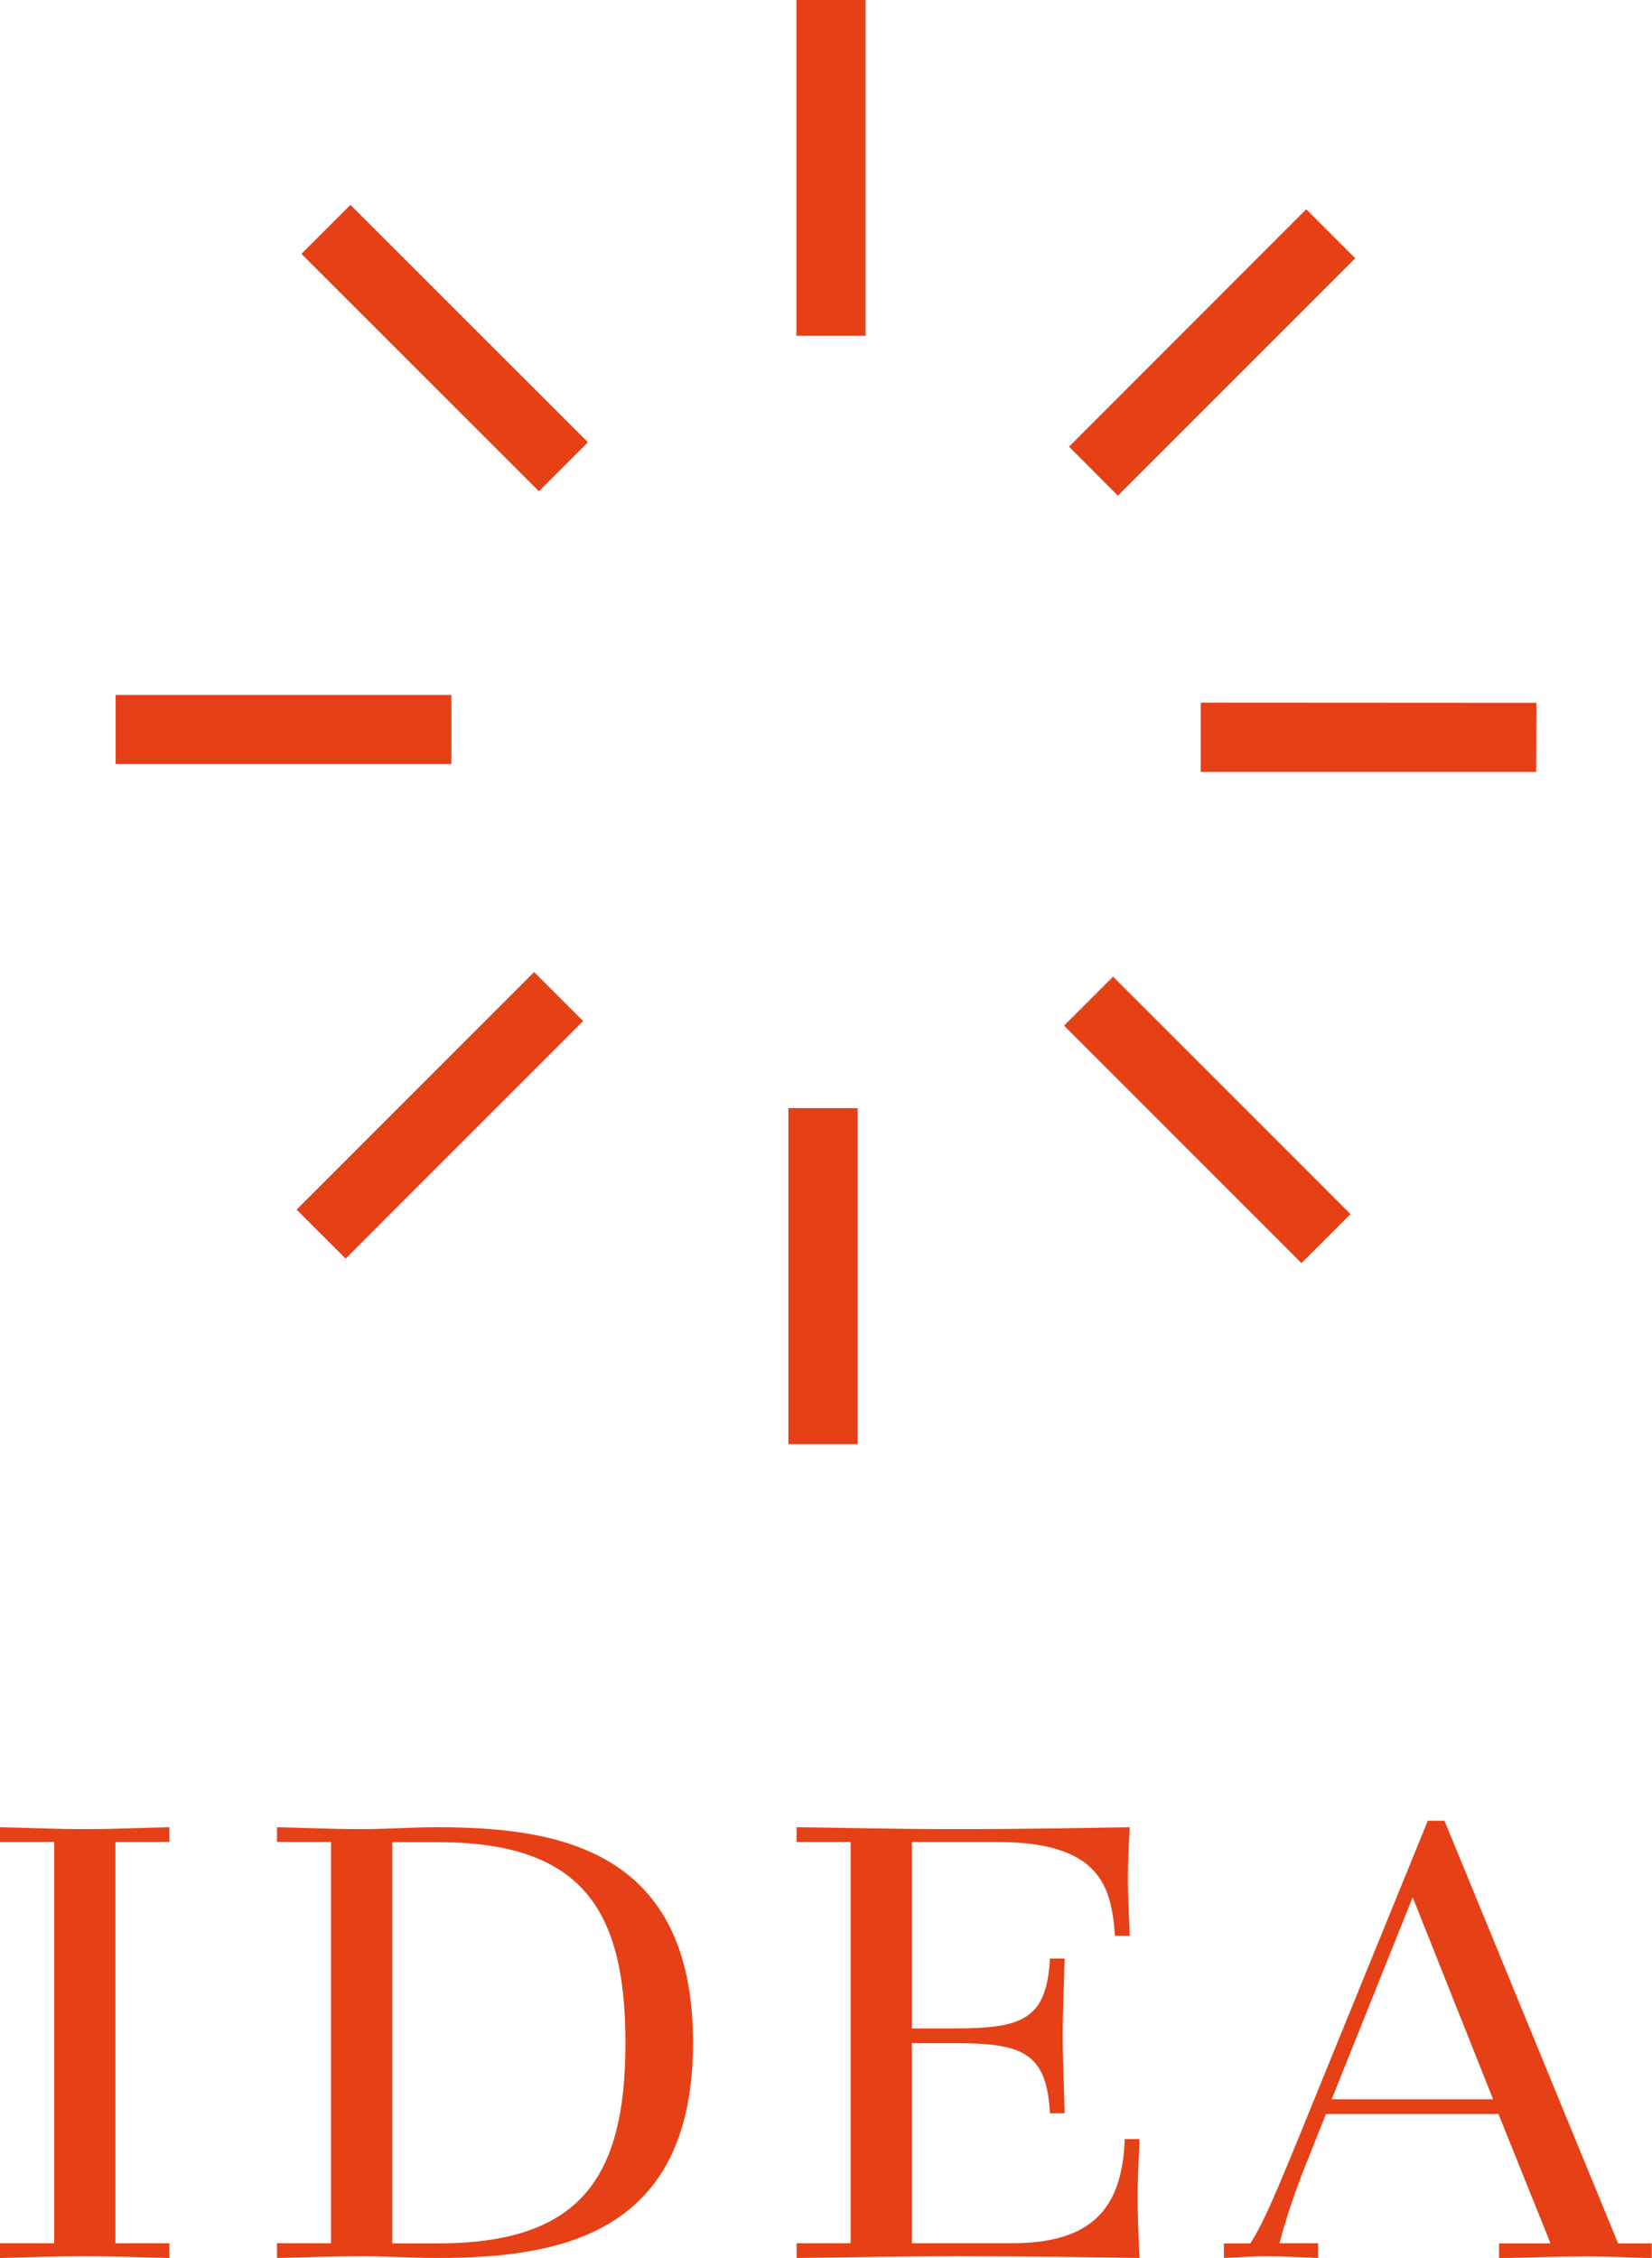
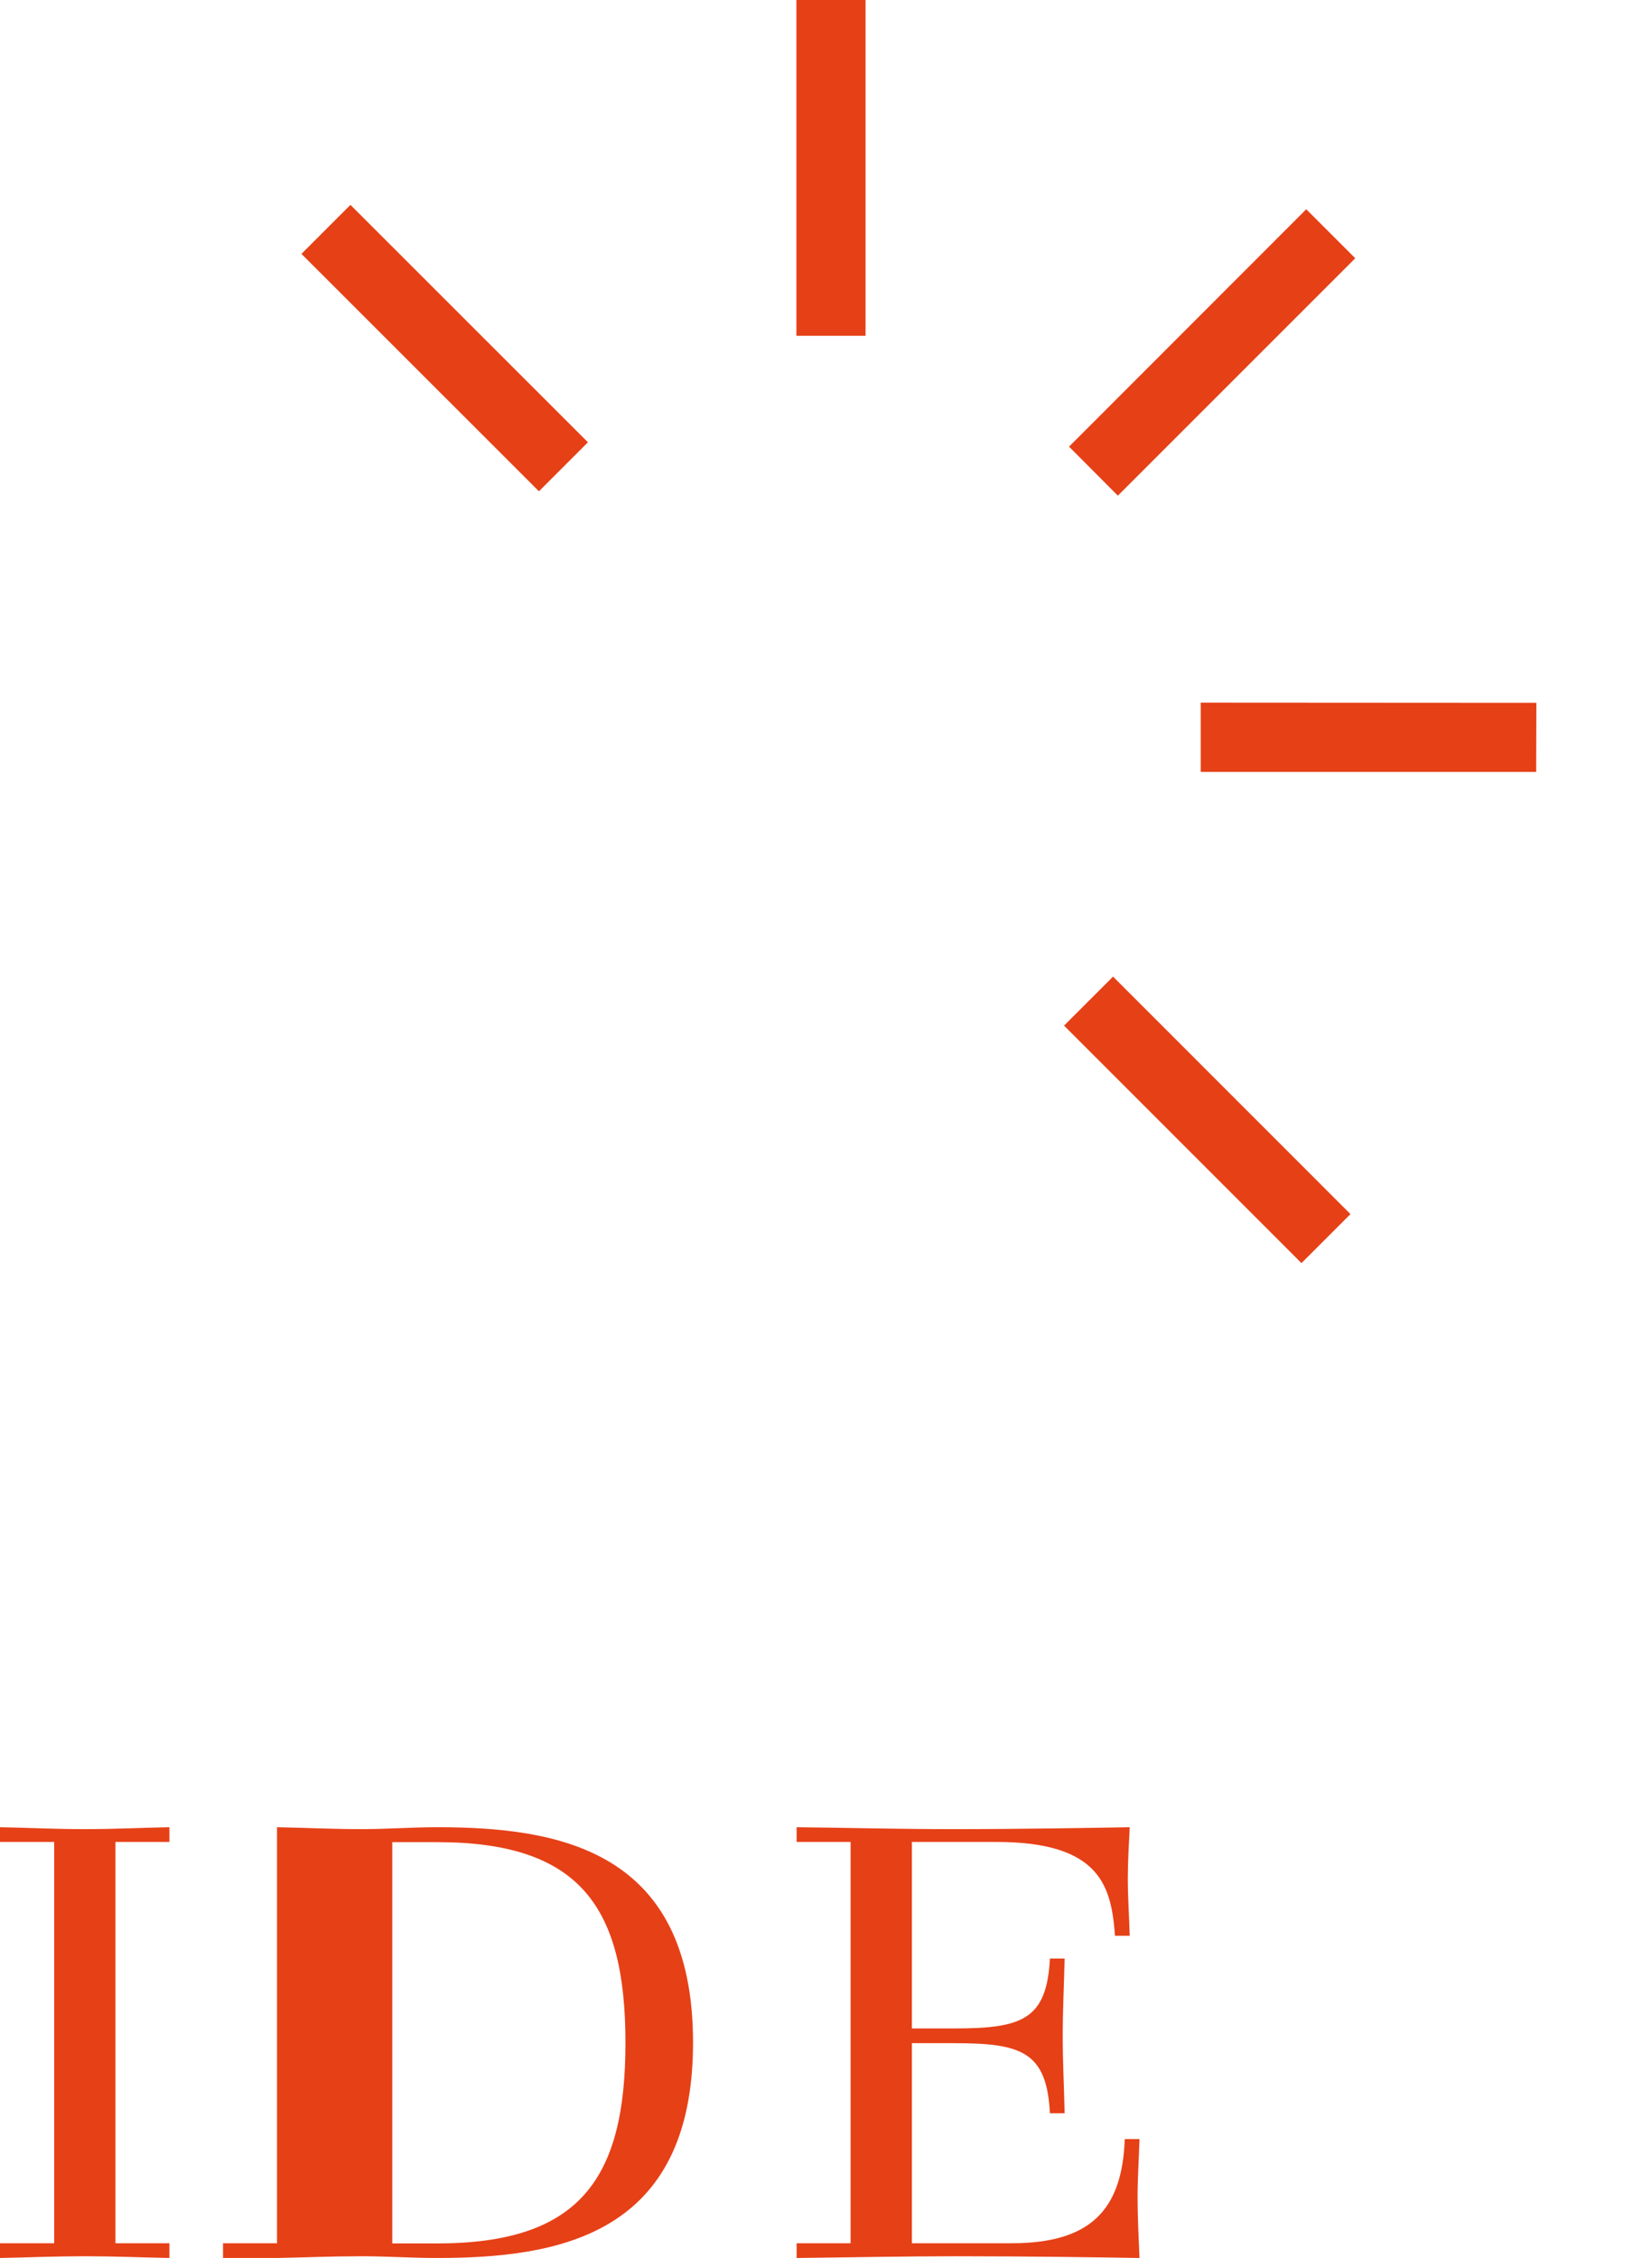
<svg xmlns="http://www.w3.org/2000/svg" id="Capa_2" data-name="Capa 2" viewBox="0 0 86.29 117.94">
  <defs>
    <style>
      .cls-1 {
        fill: #e64017;
      }
    </style>
  </defs>
  <g id="Capa_1-2" data-name="Capa 1">
    <path class="cls-1" d="M0,117.94c1.54-.03,2.83-.09,4.43-.09s2.88.06,4.42.09v-.77h-2.82v-20.96h2.82v-.77c-1.54.03-2.82.1-4.42.1s-2.89-.07-4.43-.1v.77h2.83v20.96H0v.77Z" />
-     <path class="cls-1" d="M14.47,117.94c1.54-.03,2.82-.09,4.42-.09,1.34,0,2.6.09,3.94.09,6.35,0,13.37-1.18,13.37-11.25s-7.02-11.25-13.37-11.25c-1.28,0-2.6.1-3.94.1-1.6,0-2.89-.07-4.42-.1v.77h2.82v20.96h-2.82v.77ZM20.49,96.22h2.34c7.44,0,9.84,3.36,9.84,10.48s-2.4,10.48-9.84,10.48h-2.34v-20.96Z" />
+     <path class="cls-1" d="M14.47,117.94c1.54-.03,2.82-.09,4.42-.09,1.34,0,2.6.09,3.94.09,6.35,0,13.37-1.18,13.37-11.25s-7.02-11.25-13.37-11.25c-1.28,0-2.6.1-3.94.1-1.6,0-2.89-.07-4.42-.1v.77v20.96h-2.82v.77ZM20.49,96.22h2.34c7.44,0,9.84,3.36,9.84,10.48s-2.4,10.48-9.84,10.48h-2.34v-20.96Z" />
    <path class="cls-1" d="M41.6,117.94c2.79-.03,5.58-.09,8.36-.09,3.85,0,7.76.06,9.56.09-.04-1.05-.1-2.11-.1-3.14s.07-2.05.1-3.07h-.77c-.13,3.68-1.77,5.44-5.9,5.44h-5.22v-10.45h2.21c3.52,0,4.84.45,5,3.66h.77c-.03-1.38-.1-2.66-.1-4.04s.07-2.7.1-4.04h-.77c-.16,3.21-1.48,3.65-5,3.65h-2.21v-9.74h4.42c5.45,0,6,2.34,6.19,4.9h.77c-.03-1.02-.1-2.02-.1-3,0-.93.06-1.8.1-2.67-1.73.03-5.52.1-9.23.1-2.89,0-5.45-.07-8.17-.1v.77h2.82v20.96h-2.82v.77Z" />
-     <path class="cls-1" d="M63.94,117.94c.74-.03,1.51-.09,2.25-.09.89,0,1.79.06,2.66.09v-.77h-2.02c.29-1.08.7-2.47,1.63-4.74l.8-2.01h9.01l2.72,6.76h-2.69v.77c1.57-.03,3.11-.09,4.65-.09,1.12,0,2.21.06,3.33.09v-.77h-1.76l-9.07-22.08h-.87l-6.96,17.08c-1.28,3.11-1.76,4.14-2.31,5h-1.38v.77ZM73.79,99.1l4.2,10.55h-8.43l4.23-10.55Z" />
    <polygon class="cls-1" points="70.79 13.49 58.39 25.89 55.84 23.33 68.23 10.93 70.79 13.49" />
    <polygon class="cls-1" points="80.24 40.32 62.72 40.32 62.72 36.7 80.25 36.71 80.24 40.32" />
    <rect class="cls-1" x="61.25" y="49.72" width="3.62" height="17.54" transform="translate(-22.89 61.71) rotate(-44.99)" />
-     <rect class="cls-1" x="41.18" y="57.88" width="3.62" height="17.55" />
-     <rect class="cls-1" x="14.21" y="56.44" width="17.55" height="3.62" transform="translate(-34.47 33.33) rotate(-45.01)" />
-     <rect class="cls-1" x="6.04" y="36.3" width="17.54" height="3.61" />
    <rect class="cls-1" x="21.42" y="9.42" width="3.62" height="17.54" transform="translate(-6.06 21.75) rotate(-45.01)" />
    <rect class="cls-1" x="41.6" width="3.61" height="17.54" />
  </g>
</svg>